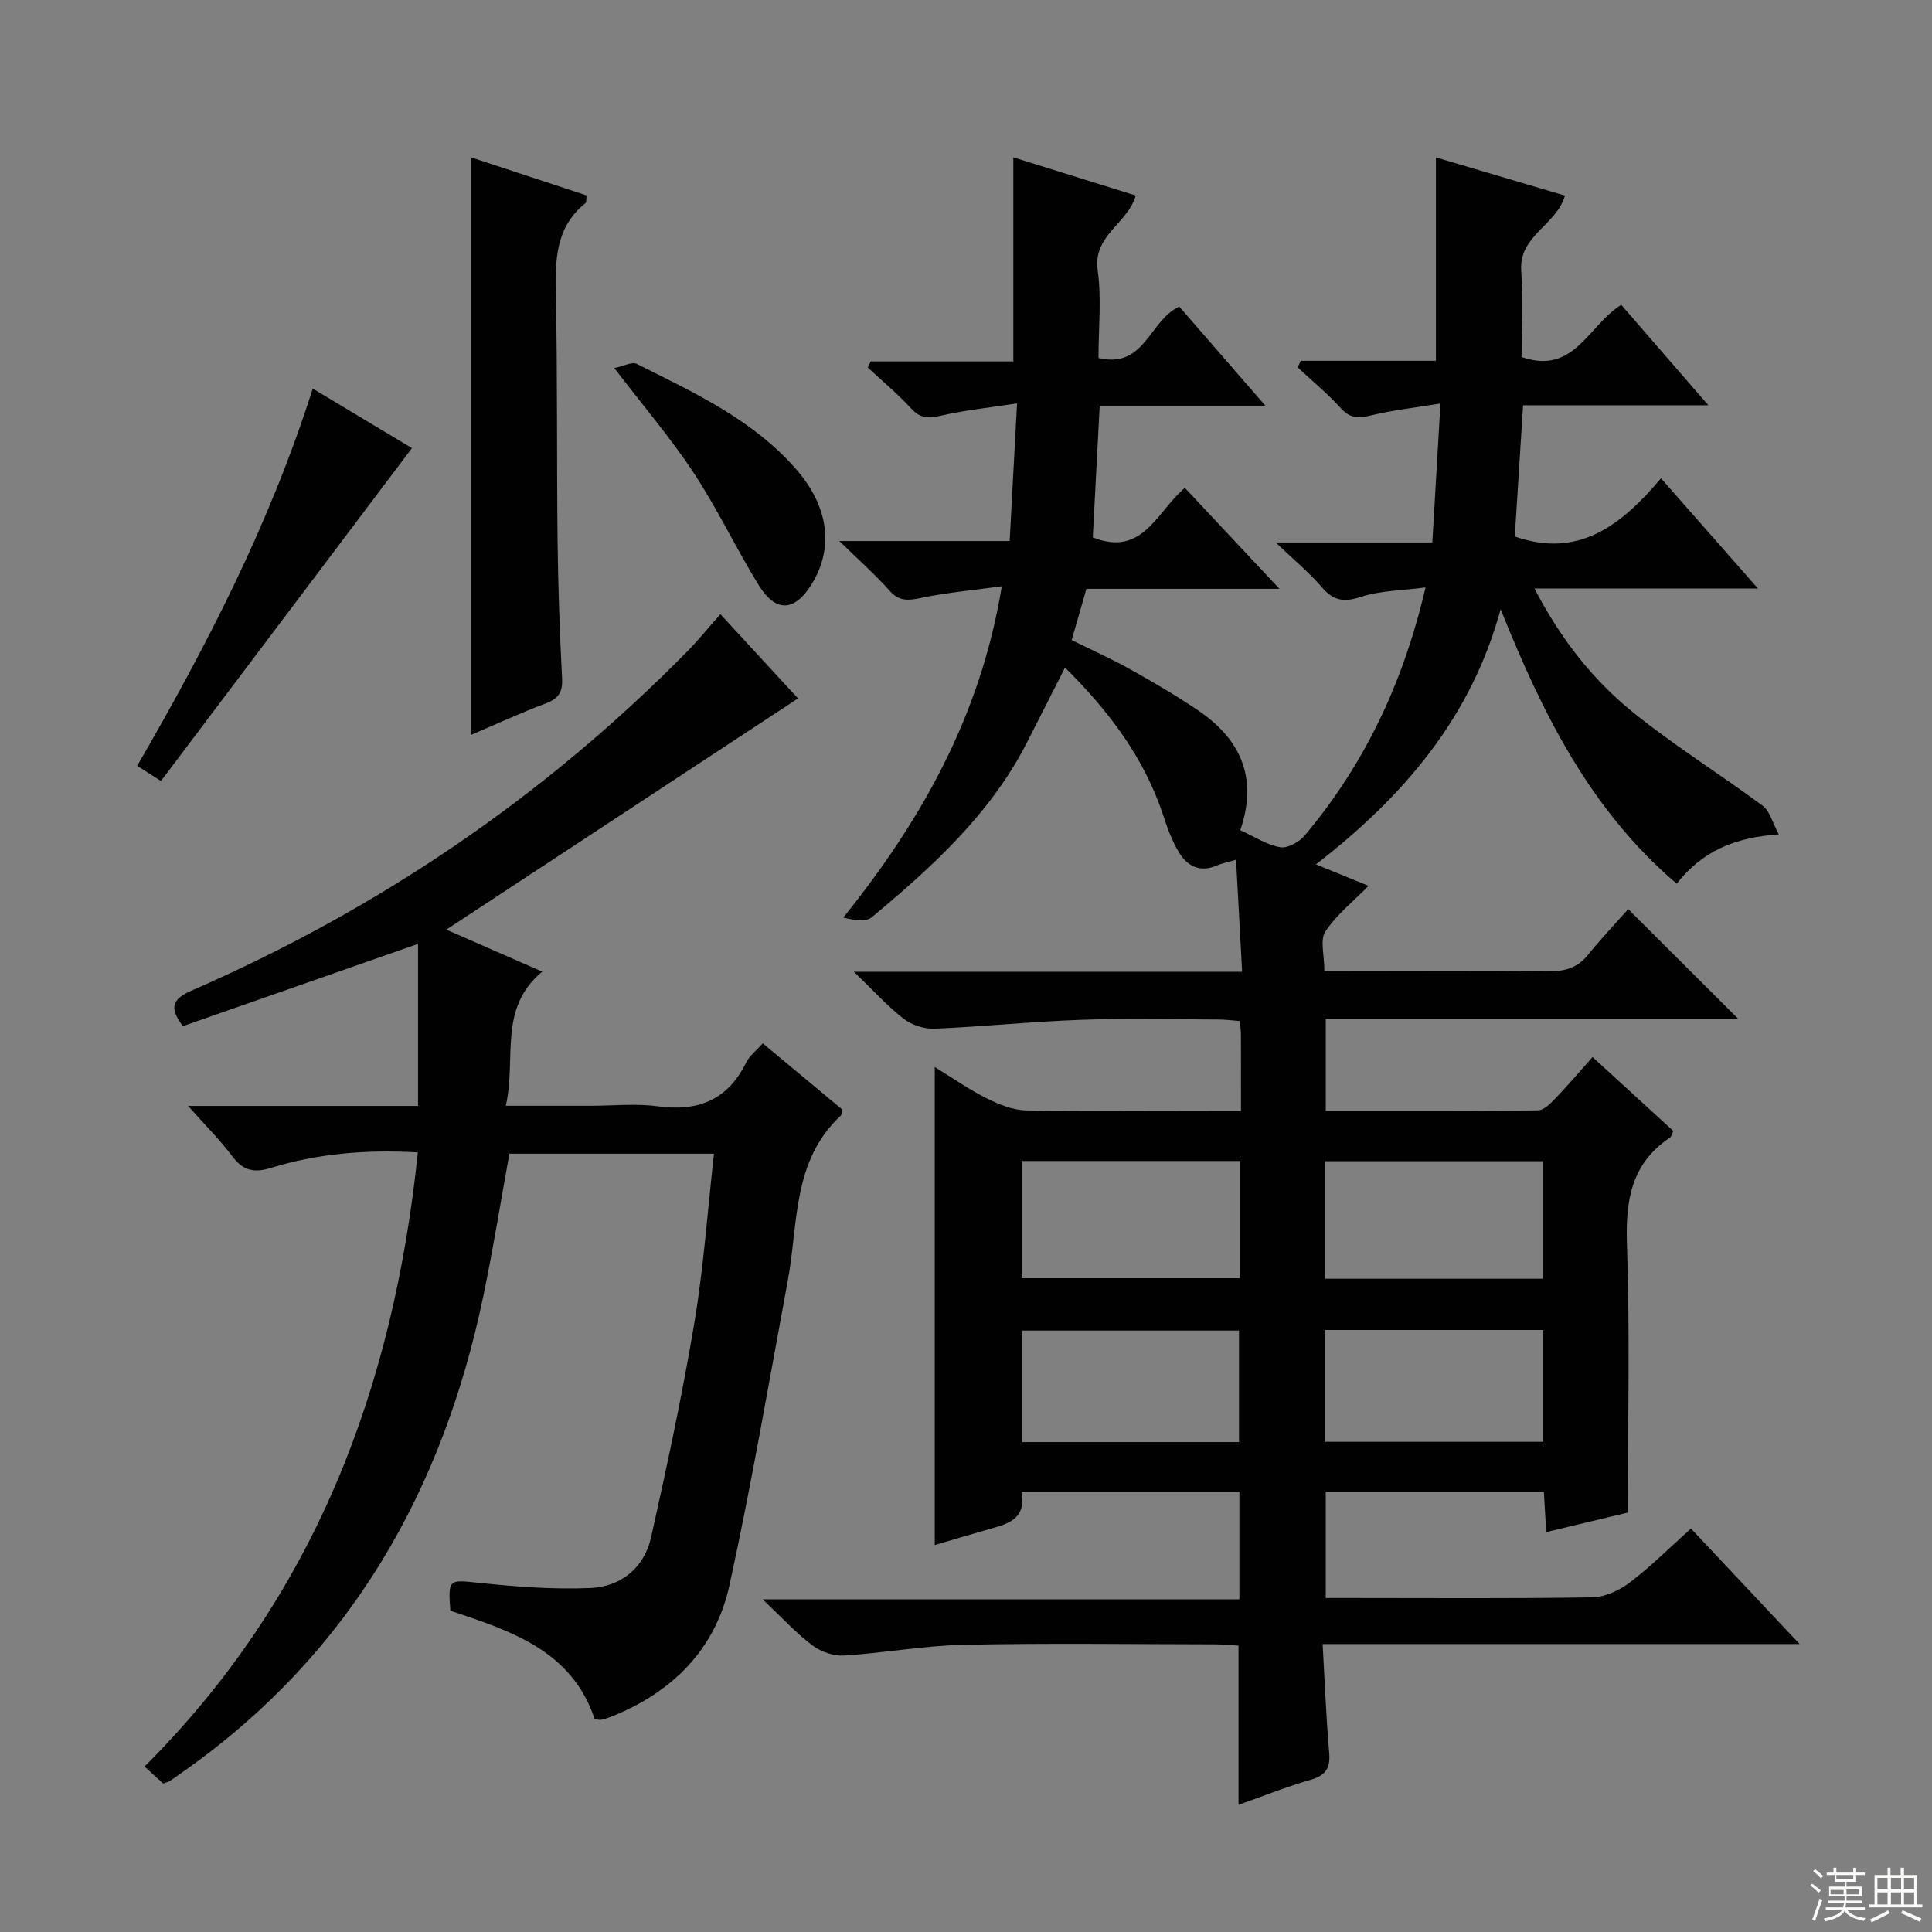
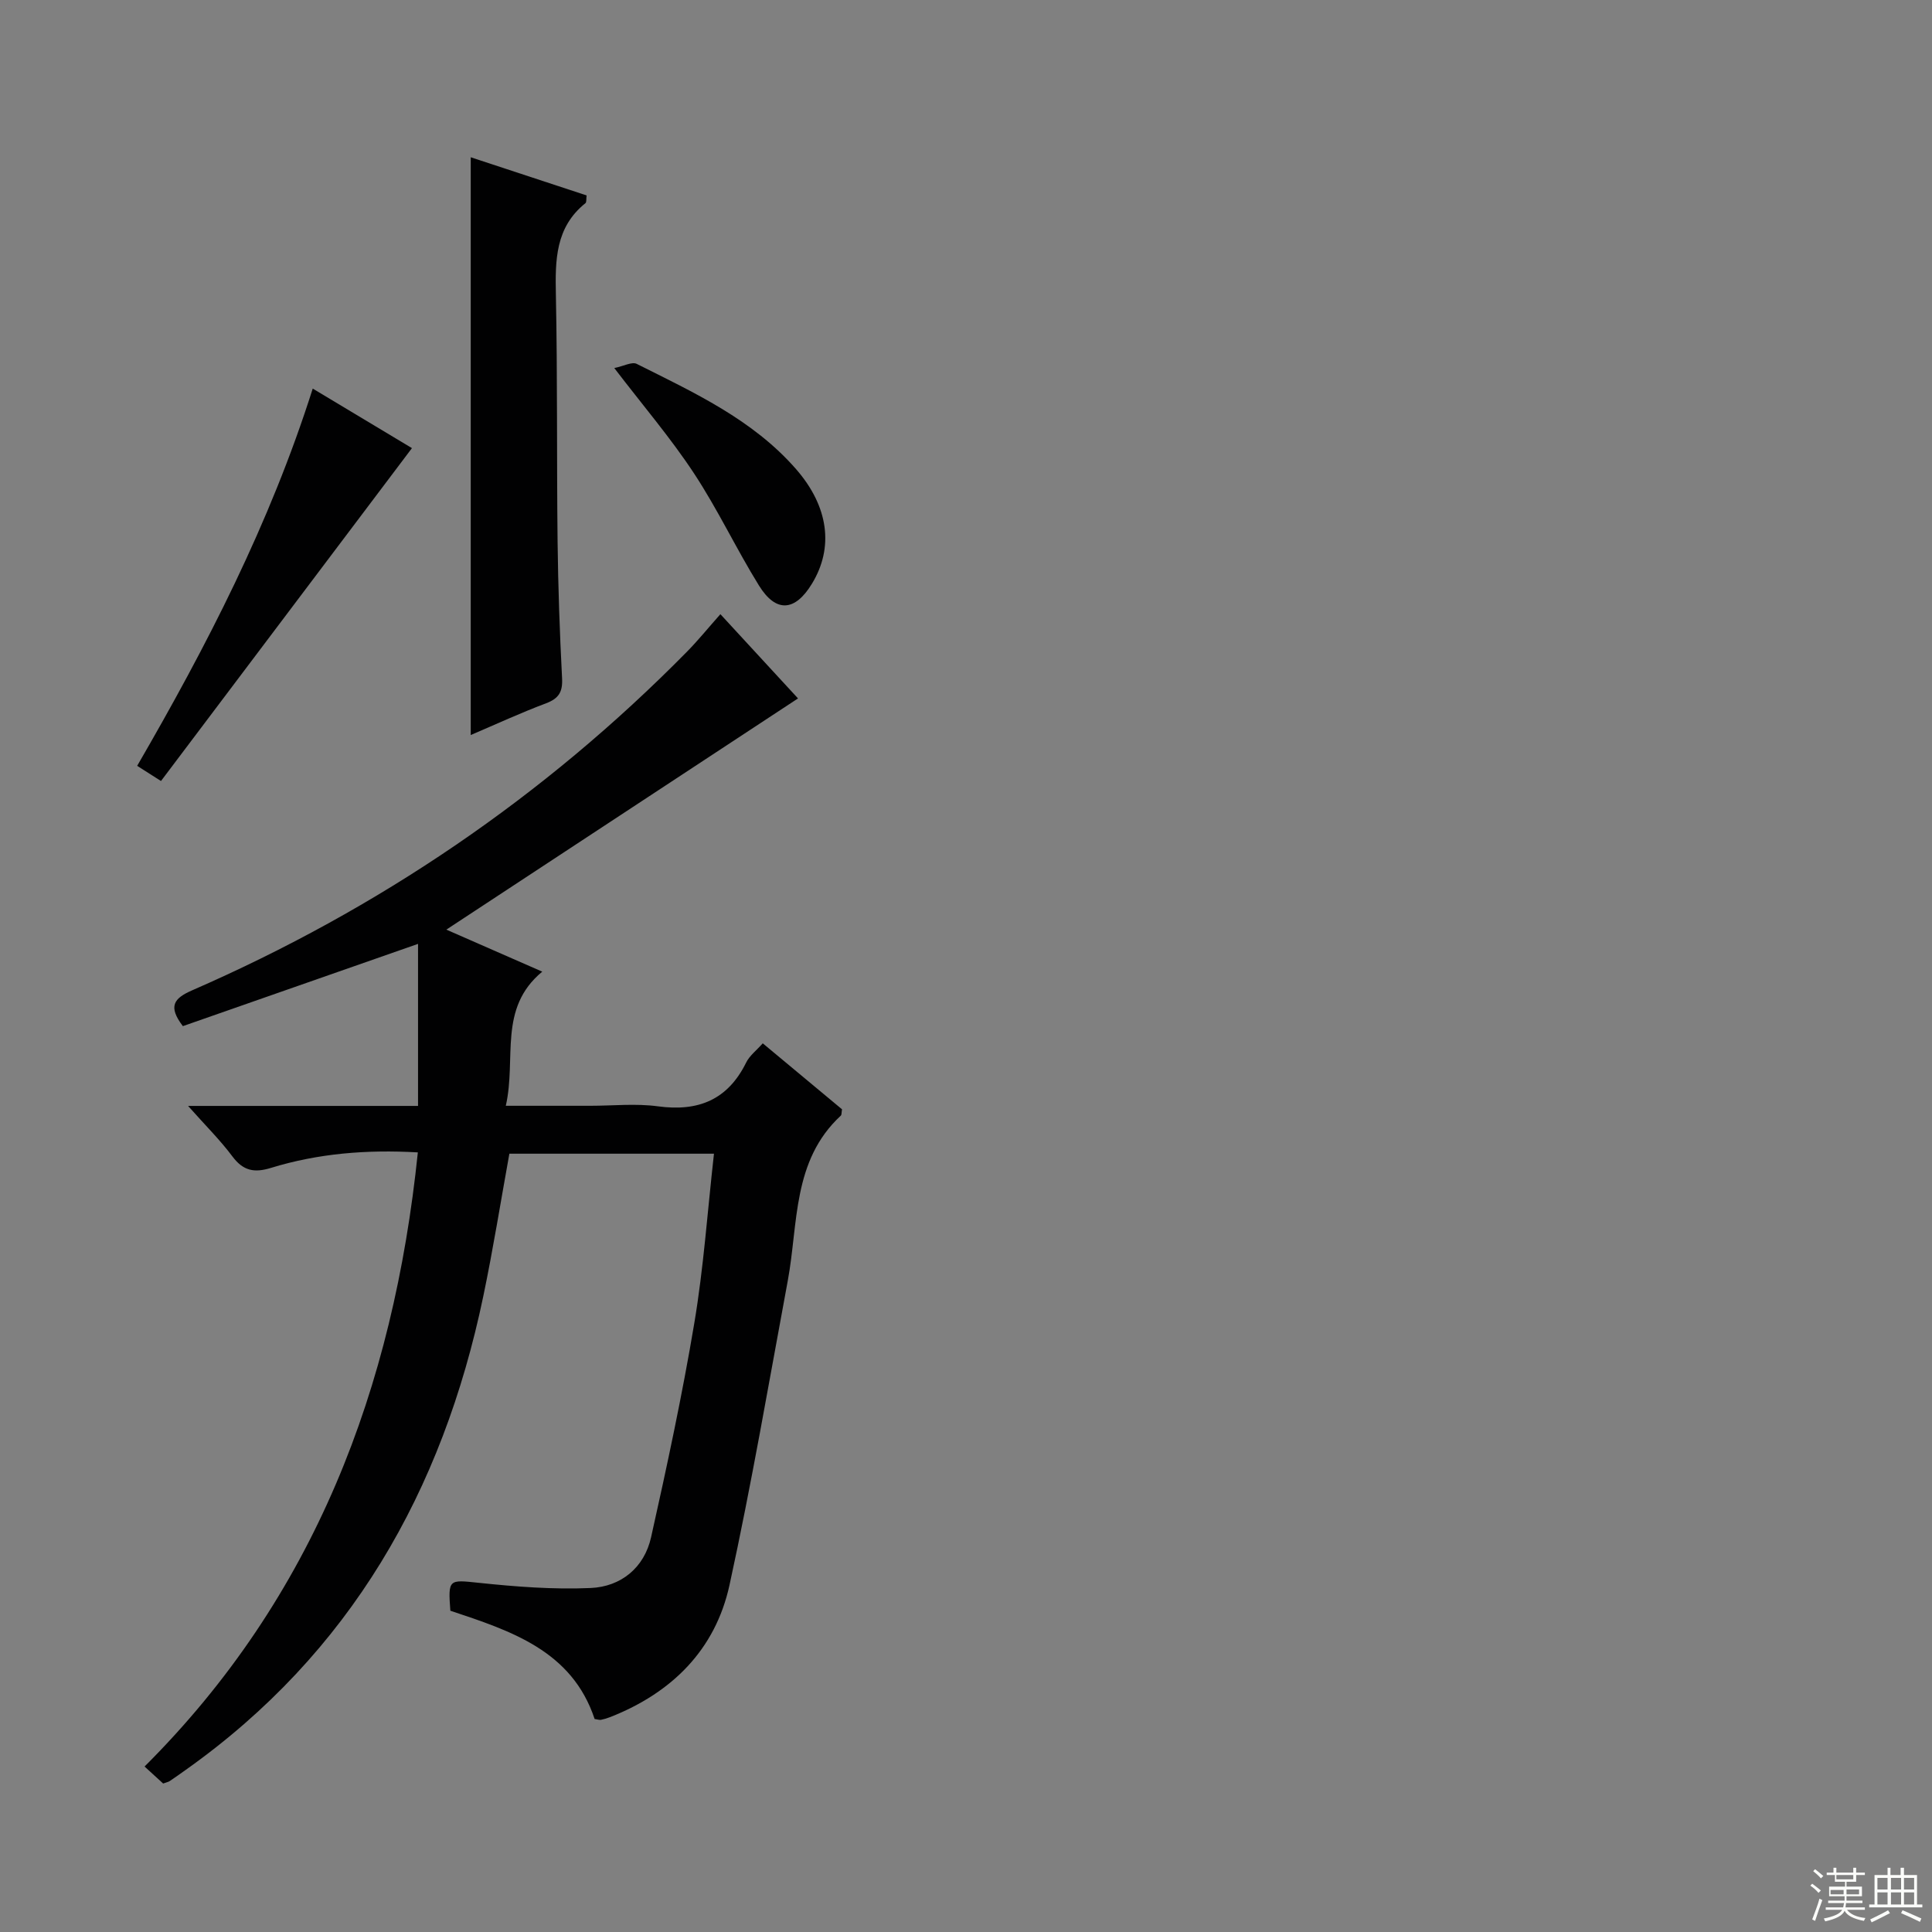
<svg xmlns="http://www.w3.org/2000/svg" enable-background="new 0 0 400 400" viewBox="0 0 400 400">
  <rect x="0" y="0" width="400" height="400" fill="#808080" stroke="none" />
  <g fill="#010102">
-     <path d="m256.93 230c0-5.81.01-10.8-.01-15.79 0-.81-.12-1.62-.21-2.82-1.53-.11-2.97-.3-4.4-.31-9.5-.03-19.01-.28-28.49.06-10.11.36-20.2 1.41-30.3 1.84-2.13.09-4.72-.73-6.4-2.04-3.38-2.61-6.28-5.85-10.33-9.75h80.38c-.43-7.92-.83-15.29-1.26-23.19-1.65.49-2.88.72-4 1.2-3.38 1.48-6.01.18-7.72-2.56-1.47-2.36-2.45-5.08-3.33-7.75-3.95-12.02-11.32-21.71-20.36-30.68-2.78 5.46-5.37 10.63-8.01 15.77-7.58 14.71-19.55 25.55-31.98 35.92-1.24 1.03-3.67.63-5.91.07 16.28-20.28 28.43-41.87 32.81-68.59-6.03.83-11.43 1.3-16.69 2.41-2.66.56-4.54.77-6.56-1.5-2.92-3.31-6.26-6.24-10.39-10.28h35.27c.5-9.3.98-18.17 1.53-28.49-5.67.88-10.82 1.4-15.83 2.56-2.55.59-4.2.55-6.08-1.49-2.78-3.03-5.97-5.68-8.98-8.49.19-.42.39-.84.58-1.27h29.54c0-14.34 0-28.01 0-42.25 8.14 2.54 16.6 5.17 25.34 7.9-1.63 5.8-8.9 8.25-7.88 15.47.83 5.85.17 11.91.17 18.16 9.6 2.3 10.43-7.68 16.72-10.64 5.52 6.35 11.32 13.02 17.83 20.52-11.94 0-22.83 0-34.3 0-.5 9.47-.97 18.48-1.43 27.27 10.37 4.12 13.17-5.28 19.06-10.26 6.34 6.77 12.61 13.46 19.59 20.91-13.96 0-26.85 0-39.97 0-1.04 3.62-1.99 6.92-3.05 10.61 4.05 2 8.12 3.82 12.01 5.99 4.79 2.67 9.54 5.45 14.08 8.51 8.83 5.94 12.55 13.96 8.82 24.87 2.86 1.3 5.44 3.02 8.25 3.52 1.54.27 3.97-1.08 5.11-2.45 12.28-14.65 20.35-31.41 24.99-51.34-4.91.65-9.36.64-13.37 1.96-3.55 1.16-5.7.8-8.09-2-2.59-3.02-5.7-5.58-9.56-9.27h32.43c.55-9.42 1.07-18.31 1.68-28.77-5.41.89-10.04 1.4-14.53 2.5-2.52.61-4.2.56-6.07-1.5-2.75-3.03-5.95-5.67-8.95-8.47.21-.46.42-.92.62-1.37h27.99c0-14.28 0-27.83 0-42.11 8.88 2.63 17.68 5.23 26.72 7.91-1.77 6.11-9.52 8.27-9.06 15.47.38 5.96.08 11.95.08 17.94 10.88 3.83 13.82-6.59 20.63-10.8 5.71 6.59 11.53 13.29 18.04 20.8-13.24 0-25.57 0-38.36 0-.6 9.44-1.16 18.31-1.72 27.16 13.16 4.61 22.03-2.27 30.27-12.05 6.73 7.64 13.03 14.81 20.08 22.82-15.73 0-30.53 0-46.28 0 5.51 10.61 12.22 19.05 20.62 25.81 8.52 6.85 17.86 12.67 26.66 19.19 1.44 1.06 1.95 3.38 3.31 5.91-9.17.64-15.87 3.49-21.14 10.21-17.96-15.29-27.84-35.37-36.45-56.83-6.04 22.22-19.89 38.66-38.24 52.83 4.1 1.68 7.46 3.05 10.89 4.45-3.17 3.24-6.63 5.97-8.94 9.46-1.15 1.73-.2 4.85-.2 8.15h4.81c13.83 0 27.66-.1 41.49.07 3.42.04 6.05-.64 8.26-3.38 2.81-3.48 5.91-6.74 8.34-9.49 8.1 8.07 15.36 15.31 22.76 22.69-28.21 0-56.59 0-85.37 0v19.08c14.69 0 29.3.06 43.91-.1 1.19-.01 2.54-1.34 3.51-2.35 2.63-2.74 5.09-5.64 7.81-8.69 5.65 5.17 11.16 10.2 16.72 15.3-.27.56-.35 1.14-.67 1.36-7.99 5.34-9.24 12.95-8.93 22.04.63 18.27.19 36.58.19 55.61-4.8 1.15-10.54 2.52-16.9 4.04-.16-2.82-.31-5.37-.49-8.34-14.99 0-29.88 0-45.16 0v21.99h5.18c16.66 0 33.33.14 49.99-.14 2.65-.04 5.65-1.45 7.82-3.1 4.33-3.29 8.21-7.19 12.62-11.15 7.32 7.78 14.41 15.32 22.5 23.92-33.6 0-65.79 0-98.75 0 .45 7.94.72 15.21 1.35 22.44.28 3.23-.69 4.77-3.87 5.68-5.04 1.45-9.94 3.42-14.9 5.17 0-11.13 0-21.74 0-32.96-1.43-.08-3.18-.27-4.93-.27-17.33-.02-34.67-.27-51.99.1-8.27.17-16.5 1.71-24.77 2.22-2.15.13-4.76-.77-6.51-2.08-3.31-2.48-6.14-5.6-10.33-9.55h98.71c0-7.77 0-14.84 0-22.32-14.83 0-29.73 0-45.14 0 1.2 6.05-3.3 6.81-7.4 7.99-3.5 1-6.99 2.04-10.53 3.08 0-32.87 0-65.57 0-98.97 3.6 2.21 7.03 4.63 10.75 6.49 2.55 1.28 5.49 2.46 8.27 2.5 14.58.23 29.2.1 44.38.1zm-.15 10.37c-15.33 0-30.2 0-45.21 0v24.27h45.21c0-8.16 0-15.95 0-24.27zm62.67 24.38c0-8.28 0-16.31 0-24.33-15.26 0-30.14 0-45.12 0v24.33zm-62.93 33.82c0-8.16 0-15.72 0-23.09-15.29 0-30.16 0-44.91 0v23.09zm17.79-.06h45.19c0-7.87 0-15.41 0-23.15-15.2 0-30.07 0-45.19 0z" />
    <path d="m86.51 238.59c-10.66-.61-20.68.22-30.41 3.21-3.47 1.07-5.75.61-7.98-2.37-2.55-3.41-5.6-6.43-9.18-10.46h47.61c0-11.45 0-22.35 0-33.55-16.46 5.76-32.64 11.42-48.69 17.03-3.11-4.09-1.91-5.75 1.96-7.43 38.56-16.82 72.79-40.03 102.35-70.03 2.32-2.35 4.4-4.93 6.98-7.83 5.64 6.12 11.09 12.04 16.07 17.44-24.33 16-48.32 31.77-72.81 47.87 6.49 2.84 12.76 5.59 19.86 8.7-9.22 7.63-5.3 17.94-7.55 27.77h17.5c4.67 0 9.4-.51 13.98.11 8.36 1.14 14.47-1.33 18.29-9.07.69-1.41 2.1-2.47 3.43-3.97 5.64 4.69 11.09 9.23 16.41 13.66-.12.7-.06 1.14-.25 1.31-10.08 9.34-8.78 22.31-10.98 34.18-3.9 21.02-7.5 42.11-12.06 62.99-2.93 13.42-11.94 22.34-24.72 27.36-.61.24-1.25.43-1.89.56-.3.06-.64-.07-1.32-.17-4.71-14.2-17.42-18.26-29.87-22.42-.5-6.6-.29-6.42 5.83-5.78 7.7.81 15.5 1.42 23.22 1.08 6.29-.28 11.1-4.2 12.51-10.51 3.29-14.71 6.46-29.47 8.95-44.34 1.92-11.43 2.72-23.05 4.07-35.07-14.26 0-28.14 0-42.36 0-1.77 9.76-3.35 19.71-5.41 29.56-8.41 40.28-27.54 73.88-61.63 98.04-1.09.77-2.17 1.55-3.28 2.29-.26.18-.61.23-1.36.51-1.14-1.04-2.44-2.23-3.85-3.52 35.18-35.11 51.53-78.32 56.58-127.15z" />
    <path d="m97.46 152.18c0-40.02 0-79.53 0-119.62 8.02 2.64 15.97 5.26 23.99 7.9-.1.72.02 1.4-.25 1.61-6.22 4.99-6.26 11.78-6.11 18.95.34 16.98.16 33.98.35 50.97.11 9.48.44 18.95.93 28.42.15 2.81-.65 4.19-3.29 5.19-5.24 1.97-10.35 4.33-15.62 6.58z" />
    <path d="m64.75 80.45c7.17 4.3 13.91 8.35 20.54 12.33-17.42 23.11-34.57 45.86-51.96 68.92-2.15-1.37-3.45-2.2-4.93-3.14 14.41-24.87 27.42-50.01 36.35-78.11z" />
    <path d="m127.18 76.2c1.97-.4 3.67-1.36 4.65-.86 11.85 5.94 24.01 11.51 32.98 21.78 6.77 7.76 7.86 16.25 3.29 23.74-3.5 5.75-7.44 6.06-10.97.36-4.71-7.61-8.54-15.78-13.46-23.24-4.81-7.3-10.53-13.99-16.49-21.78z" />
  </g>
  <path d="m374.8 390.4.4-.4c.7.5 1.3 1 1.8 1.4l-.5.5c-.5-.6-1.1-1.1-1.7-1.5zm1 7.3-.6-.3c.5-1.4 1.1-2.8 1.5-4.3.2.1.4.2.6.3-.5 1.3-1 2.8-1.5 4.3zm-.4-10.3.4-.4c.4.3 1 .8 1.7 1.4l-.5.5c-.4-.5-1-1-1.6-1.5zm2.5.3h1.7v-1h.6v1h3.5v-1h.6v1h1.8v.5h-1.8v1.4h-2v1h3.2v2h-3.2v.9h3.3v.5h-3.4c0 .3-.1.6-.1.9h4v.5h-3.7c.7.9 1.9 1.5 3.8 1.7-.1.2-.2.4-.3.6-2.1-.4-3.5-1.1-4-2.1-.4 1-1.8 1.7-4 2.2-.1-.2-.2-.4-.3-.6 2.1-.4 3.4-1 3.8-1.8h-3.4v-.5h3.6c.1-.3.1-.6.2-.9h-3.3v-.5h3.4c0-.3 0-.6 0-.9h-3.2v-2h3.3v-1h-2.1v-1.4h-1.7v-.5zm1.1 3.5v1h2.7c0-.3 0-.4 0-.4 0-.1 0-.2 0-.2 0-.1 0-.2 0-.3h-2.7zm1.2-3v.9h3.5v-.9zm4.7 3h-2.6v.6.4h2.6z" fill="#fbfcfa" />
  <path d="m393.6 386.7h.6v1.5h2.7v6.1h1.1v.6h-11v-.6h1.1v-6.1h2.7v-1.5h.6v1.5h2.1v-1.5zm-2.7 8.8.4.6c-1.2.6-2.5 1.3-3.8 1.9-.1-.2-.2-.4-.3-.6 1.2-.6 2.5-1.2 3.7-1.9zm-2.2-6.7v2.4h2.1v-2.4zm0 3v2.5h2.1v-2.5zm2.8-3v2.4h2.1v-2.4zm0 3v2.5h2.1v-2.5zm6 6.1c-1.4-.7-2.7-1.3-3.9-1.8l.3-.6c1.5.6 2.7 1.2 3.9 1.7zm-1.2-9.1h-2.1v2.4h2.1zm-2.1 3v2.5h2.1v-2.5z" fill="#fbfcfa" />
</svg>